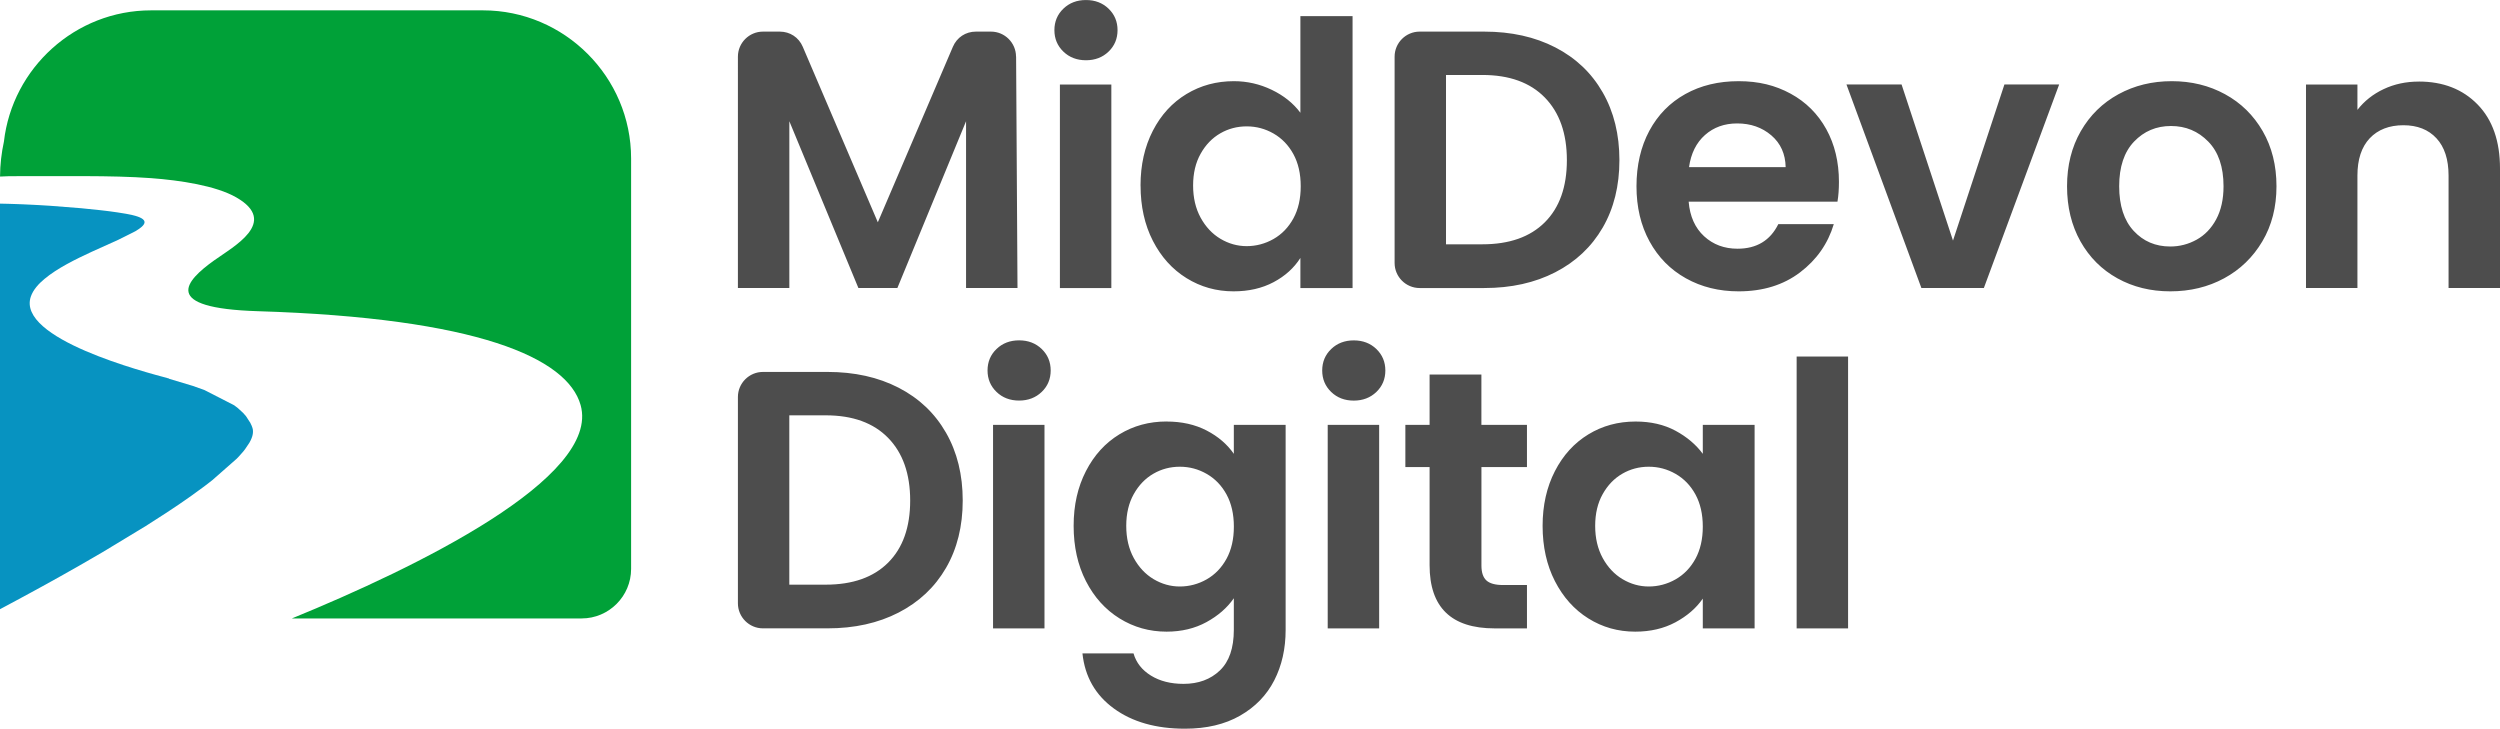
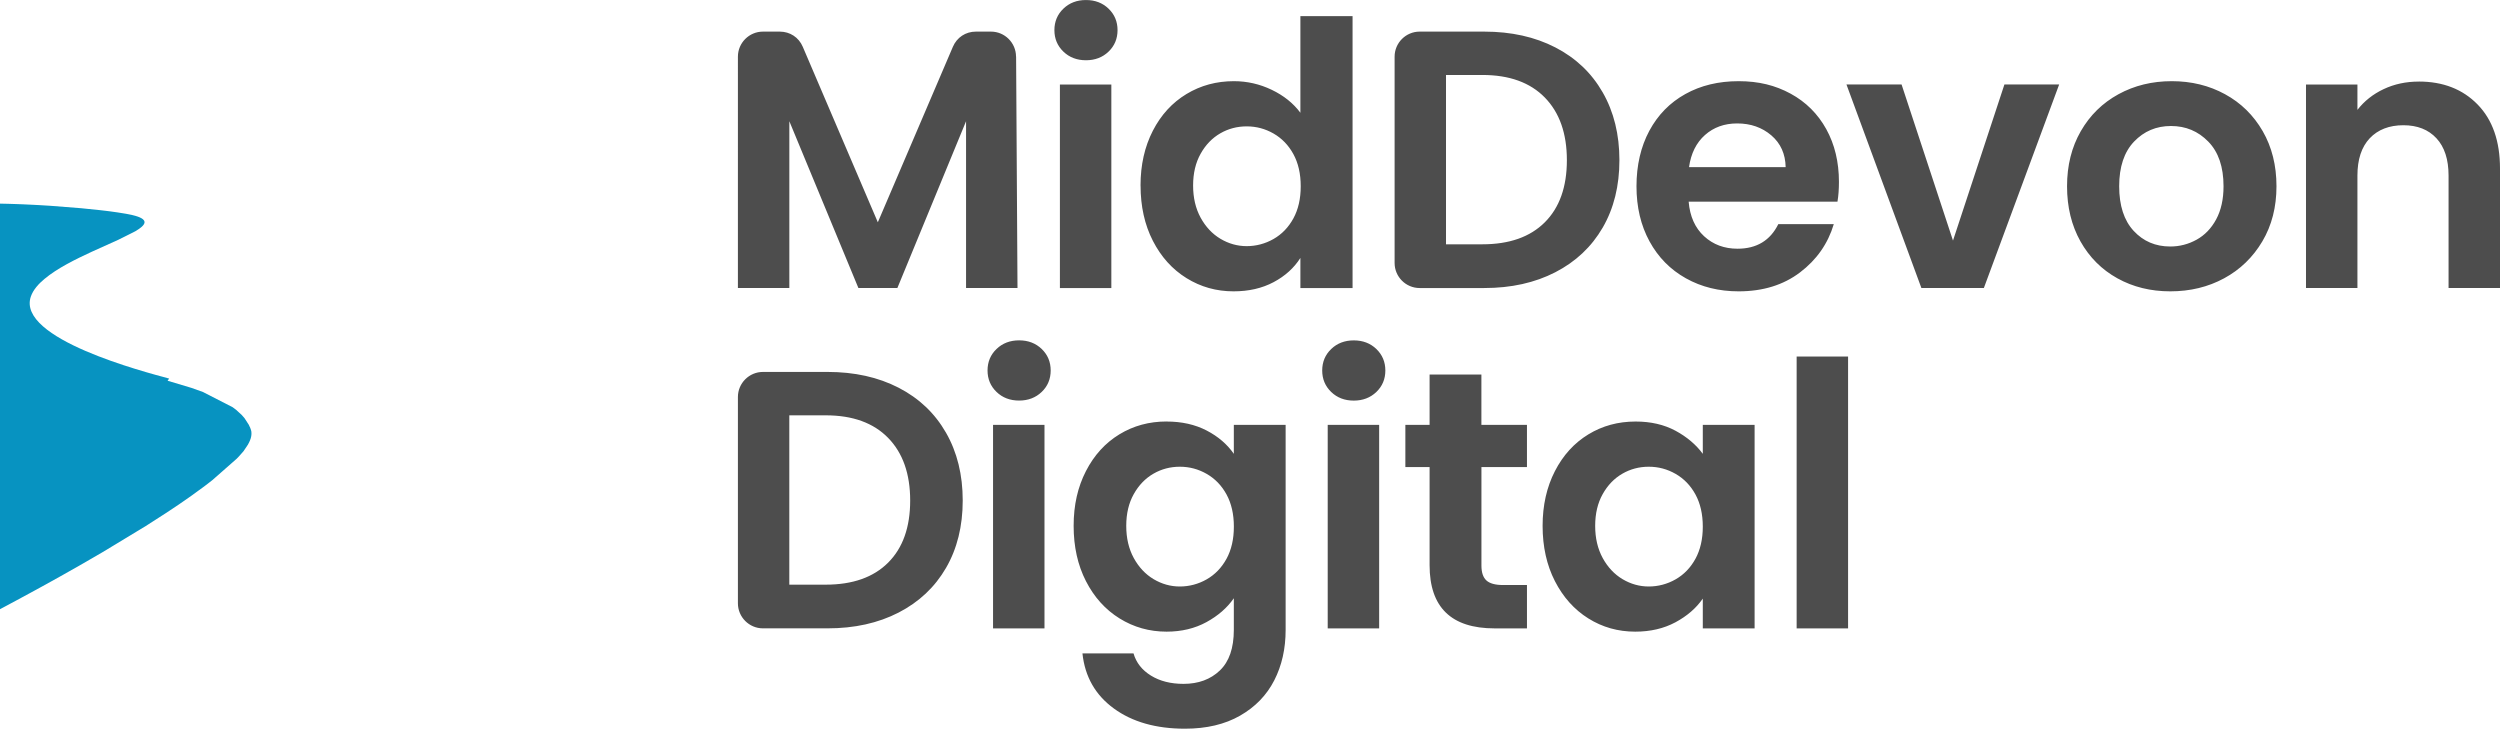
<svg xmlns="http://www.w3.org/2000/svg" id="Layer_2" viewBox="0 0 680.91 198.46">
  <defs>
    <style>.cls-1{fill:#0793c1;}.cls-1,.cls-2{fill-rule:evenodd;}.cls-2{fill:#00a138;}.cls-3{fill:#4d4d4d;}</style>
  </defs>
  <g id="Layer_1-2">
    <g id="Layer_1-3">
      <g id="_105554364422272">
-         <path class="cls-1" d="M46.07,103.11c-6.57-1.79-41.63-10.83-37.67-22.34.64-1.88,2.18-3.52,3.69-4.78,3.56-2.98,8.6-5.42,12.82-7.38l7.29-3.29,4.67-2.34c2.72-1.61,3.89-3.07.01-4.19-.31-.09-.64-.17-1.01-.26-.37-.08-.77-.16-1.21-.24l-.43-.08-2.3-.37-2-.28-1.05-.13-1.63-.19-5.16-.53-8.38-.66-2.94-.18-1.72-.09-2.76-.13-1.06-.04-.52-.02-2.48-.08-2.24-.05v110.47l3.08-1.65,1.55-.83,4.69-2.54,1.57-.86,3.14-1.73,3.14-1.75,4.68-2.65,6.15-3.56,11.71-7.09,5.42-3.48,2.57-1.71,1.25-.84,1.22-.84,1.19-.83,1.16-.82,3.31-2.42,1.03-.79,1-.78,6.63-5.83.64-.67.07-.08,1.07-1.21h0s.41-.53.41-.53l.08-.1.02-.03,1.14-1.7.03-.05.27-.51.03-.05c.08-.17.16-.34.22-.49,0-.02.01-.03.02-.05.07-.17.13-.34.18-.49,0-.02.01-.03.02-.05.05-.16.09-.31.12-.46.08-.36.11-.69.1-.99,0-.16-.02-.31-.03-.45,0,0,0,0,0-.01-.02-.14-.05-.28-.1-.42l-.12-.35-.13-.34-.02-.05c-.15-.3-.28-.5-.28-.61l-1.21-1.87-.76-.87-1.48-1.36-1-.76-8.08-4.14-3.13-1.12-6.51-1.95h0Z" />
+         <path class="cls-1" d="M46.07,103.11c-6.57-1.79-41.63-10.83-37.67-22.34.64-1.88,2.18-3.52,3.69-4.78,3.56-2.98,8.6-5.42,12.82-7.38l7.29-3.29,4.67-2.34c2.72-1.61,3.89-3.07.01-4.19-.31-.09-.64-.17-1.01-.26-.37-.08-.77-.16-1.21-.24l-.43-.08-2.3-.37-2-.28-1.05-.13-1.63-.19-5.16-.53-8.38-.66-2.94-.18-1.72-.09-2.76-.13-1.06-.04-.52-.02-2.48-.08-2.24-.05v110.47l3.08-1.65,1.55-.83,4.69-2.54,1.57-.86,3.14-1.73,3.14-1.75,4.68-2.65,6.15-3.56,11.71-7.09,5.42-3.48,2.57-1.71,1.25-.84,1.22-.84,1.19-.83,1.16-.82,3.31-2.42,1.03-.79,1-.78,6.63-5.83.64-.67.07-.08,1.07-1.21h0l.08-.1.02-.03,1.14-1.7.03-.05.27-.51.03-.05c.08-.17.16-.34.22-.49,0-.02.01-.03.02-.05.07-.17.13-.34.18-.49,0-.02.01-.03.02-.05.05-.16.09-.31.12-.46.08-.36.11-.69.1-.99,0-.16-.02-.31-.03-.45,0,0,0,0,0-.01-.02-.14-.05-.28-.1-.42l-.12-.35-.13-.34-.02-.05c-.15-.3-.28-.5-.28-.61l-1.21-1.87-.76-.87-1.48-1.36-1-.76-8.08-4.14-3.13-1.12-6.51-1.95h0Z" />
        <path class="cls-3" d="M276.75,15.39l.38,63.06h-14.01v-45.43l-18.71,45.43h-10.61l-18.81-45.43v45.43h-14.01V15.43c0-3.76,3.07-6.82,6.82-6.82h4.58c2.79,0,5.18,1.57,6.27,4.14l20.44,47.79,20.44-47.79c1.1-2.57,3.48-4.14,6.27-4.14h4.11c3.74,0,6.8,3.04,6.82,6.78h0ZM295.78,16.41c-2.47,0-4.52-.78-6.15-2.35-1.63-1.57-2.45-3.52-2.45-5.85s.82-4.29,2.45-5.85c1.63-1.57,3.69-2.35,6.15-2.35s4.52.78,6.15,2.35c1.63,1.57,2.45,3.52,2.45,5.85s-.82,4.29-2.45,5.85c-1.63,1.57-3.69,2.35-6.15,2.35ZM302.69,23.02v55.44h-14.01V23.02h14.01ZM310.64,50.53c0-5.6,1.12-10.57,3.35-14.91,2.23-4.34,5.29-7.67,9.16-10.01,3.87-2.34,8.17-3.5,12.91-3.5,3.6,0,7.04.78,10.31,2.35,3.27,1.57,5.87,3.65,7.81,6.25V4.4h14.21v74.05h-14.21v-8.2c-1.73,2.73-4.17,4.94-7.3,6.6-3.14,1.67-6.77,2.5-10.91,2.5-4.67,0-8.94-1.2-12.81-3.6-3.87-2.4-6.92-5.79-9.16-10.16-2.24-4.37-3.35-9.39-3.35-15.06h0ZM354.27,50.73c0-3.4-.67-6.32-2-8.76-1.33-2.43-3.14-4.3-5.4-5.6-2.27-1.3-4.7-1.95-7.31-1.95s-5,.63-7.2,1.9c-2.2,1.27-3.99,3.12-5.35,5.55-1.37,2.43-2.05,5.32-2.05,8.66s.68,6.25,2.05,8.76c1.37,2.5,3.17,4.42,5.4,5.75,2.24,1.33,4.62,2,7.15,2s5.04-.65,7.31-1.95c2.27-1.3,4.07-3.17,5.4-5.6,1.33-2.44,2-5.35,2-8.76h0ZM404.25,8.61c7.34,0,13.79,1.43,19.36,4.3s9.87,6.95,12.91,12.26c3.04,5.3,4.55,11.46,4.55,18.46s-1.52,13.13-4.55,18.36c-3.04,5.24-7.34,9.29-12.91,12.16s-12.02,4.3-19.36,4.3h-17.59c-3.76,0-6.82-3.07-6.82-6.82V15.43c0-3.76,3.07-6.82,6.82-6.82h17.59ZM403.75,66.54c7.34,0,13.01-2,17.01-6,4-4,6-9.64,6-16.91s-2-12.96-6-17.06c-4-4.1-9.67-6.15-17.01-6.15h-9.91v46.13h9.91ZM500.86,49.53c0,2-.13,3.8-.4,5.4h-40.53c.33,4,1.74,7.14,4.2,9.41,2.47,2.27,5.5,3.4,9.11,3.4,5.2,0,8.91-2.24,11.11-6.7h15.11c-1.6,5.34-4.67,9.72-9.21,13.16-4.54,3.44-10.11,5.15-16.71,5.15-5.34,0-10.12-1.18-14.36-3.55-4.24-2.37-7.54-5.72-9.91-10.06-2.37-4.34-3.55-9.34-3.55-15.01s1.17-10.77,3.5-15.11c2.34-4.34,5.6-7.67,9.81-10.01,4.2-2.34,9.04-3.5,14.51-3.5s9.99,1.13,14.16,3.4c4.17,2.27,7.4,5.49,9.71,9.66,2.3,4.17,3.45,8.96,3.45,14.36h0ZM486.35,45.53c-.07-3.6-1.37-6.49-3.9-8.66-2.54-2.17-5.64-3.25-9.31-3.25-3.47,0-6.39,1.05-8.76,3.15-2.37,2.1-3.82,5.02-4.35,8.76h26.32ZM531.92,65.54l14.01-42.53h14.91l-20.51,55.44h-17.01l-20.41-55.44h15.01l14.01,42.53h0ZM591.11,79.35c-5.34,0-10.14-1.18-14.41-3.55-4.27-2.37-7.62-5.72-10.06-10.06-2.43-4.34-3.65-9.34-3.65-15.01s1.25-10.67,3.75-15.01c2.5-4.34,5.92-7.69,10.26-10.06,4.34-2.37,9.17-3.55,14.51-3.55s10.17,1.18,14.51,3.55c4.34,2.37,7.75,5.72,10.26,10.06,2.5,4.34,3.75,9.34,3.75,15.01s-1.28,10.67-3.85,15.01c-2.57,4.34-6.04,7.69-10.41,10.06-4.37,2.37-9.26,3.55-14.66,3.55h0ZM591.11,67.14c2.54,0,4.92-.62,7.15-1.85,2.23-1.23,4.02-3.08,5.35-5.55,1.33-2.47,2-5.47,2-9.01,0-5.27-1.38-9.32-4.15-12.16-2.77-2.84-6.15-4.25-10.16-4.25s-7.35,1.42-10.06,4.25c-2.7,2.83-4.05,6.89-4.05,12.16s1.32,9.32,3.95,12.16c2.63,2.84,5.95,4.25,9.96,4.25h0ZM658.8,22.21c6.6,0,11.94,2.08,16.01,6.25,4.07,4.17,6.1,9.99,6.1,17.46v32.52h-14.01v-30.62c0-4.4-1.1-7.79-3.3-10.16-2.2-2.37-5.2-3.55-9.01-3.55s-6.92,1.18-9.16,3.55c-2.23,2.37-3.35,5.75-3.35,10.16v30.62h-14.01V23.02h14.01v6.9c1.87-2.4,4.25-4.29,7.15-5.65,2.9-1.37,6.09-2.05,9.56-2.05h0ZM225.39,101.3c7.34,0,13.79,1.43,19.36,4.3,5.57,2.87,9.87,6.95,12.91,12.26,3.04,5.3,4.55,11.46,4.55,18.46s-1.52,13.13-4.55,18.36c-3.04,5.24-7.34,9.29-12.91,12.16-5.57,2.87-12.02,4.3-19.36,4.3h-17.59c-3.76,0-6.82-3.07-6.82-6.82v-56.2c0-3.76,3.07-6.82,6.82-6.82h17.59ZM224.89,159.24c7.34,0,13.01-2,17.01-6,4-4,6-9.64,6-16.91s-2-12.96-6-17.06c-4-4.1-9.67-6.15-17.01-6.15h-9.91v46.13h9.91ZM277.57,109.1c-2.47,0-4.52-.78-6.15-2.35-1.63-1.57-2.45-3.52-2.45-5.85s.82-4.29,2.45-5.85c1.63-1.57,3.69-2.35,6.15-2.35s4.52.78,6.15,2.35c1.63,1.57,2.45,3.52,2.45,5.85s-.82,4.29-2.45,5.85-3.69,2.35-6.15,2.35ZM284.48,115.71v55.44h-14.01v-55.44h14.01ZM317.74,114.81c4.14,0,7.77.82,10.91,2.45,3.14,1.63,5.6,3.75,7.4,6.35v-7.9h14.11v55.84c0,5.14-1.03,9.72-3.1,13.76-2.07,4.04-5.17,7.24-9.31,9.61-4.14,2.37-9.14,3.55-15.01,3.55-7.87,0-14.33-1.83-19.36-5.5-5.04-3.67-7.89-8.67-8.56-15.01h13.91c.73,2.54,2.32,4.55,4.75,6.05,2.43,1.5,5.39,2.25,8.86,2.25,4.07,0,7.37-1.22,9.91-3.65,2.54-2.43,3.8-6.12,3.8-11.06v-8.61c-1.8,2.6-4.29,4.77-7.45,6.5-3.17,1.73-6.79,2.6-10.86,2.6-4.67,0-8.94-1.2-12.81-3.6-3.87-2.4-6.92-5.79-9.16-10.16-2.24-4.37-3.35-9.39-3.35-15.06s1.12-10.57,3.35-14.91c2.23-4.34,5.27-7.67,9.11-10.01,3.84-2.34,8.12-3.5,12.86-3.5h0ZM336.06,143.43c0-3.4-.67-6.32-2-8.76-1.33-2.44-3.14-4.3-5.4-5.6-2.27-1.3-4.7-1.95-7.31-1.95s-5,.63-7.2,1.9c-2.2,1.27-3.99,3.12-5.35,5.55-1.37,2.43-2.05,5.32-2.05,8.66s.68,6.25,2.05,8.76c1.37,2.5,3.17,4.42,5.4,5.75,2.24,1.33,4.62,2,7.15,2s5.04-.65,7.31-1.95c2.27-1.3,4.07-3.17,5.4-5.6,1.33-2.44,2-5.35,2-8.76ZM368.72,109.11c-2.47,0-4.52-.78-6.15-2.35-1.63-1.57-2.45-3.52-2.45-5.85s.82-4.29,2.45-5.85c1.63-1.57,3.69-2.35,6.15-2.35s4.52.78,6.15,2.35c1.63,1.57,2.45,3.52,2.45,5.85s-.82,4.29-2.45,5.85-3.69,2.35-6.15,2.35ZM375.63,115.71v55.44h-14.01v-55.44h14.01ZM403.49,127.22v26.82c0,1.87.45,3.22,1.35,4.05.9.83,2.42,1.25,4.55,1.25h6.5v11.81h-8.81c-11.81,0-17.71-5.74-17.71-17.21v-26.72h-6.6v-11.51h6.6v-13.71h14.11v13.71h12.41v11.51h-12.41ZM420.15,143.23c0-5.6,1.12-10.57,3.35-14.91,2.23-4.34,5.27-7.67,9.11-10.01,3.84-2.34,8.12-3.5,12.86-3.5,4.14,0,7.75.83,10.86,2.5,3.1,1.67,5.59,3.77,7.45,6.3v-7.9h14.11v55.44h-14.11v-8.11c-1.8,2.6-4.29,4.75-7.45,6.45-3.17,1.7-6.82,2.55-10.96,2.55-4.67,0-8.92-1.2-12.76-3.6-3.84-2.4-6.87-5.79-9.11-10.16-2.24-4.37-3.35-9.39-3.35-15.06h0ZM463.78,143.43c0-3.4-.67-6.32-2-8.76-1.33-2.44-3.14-4.3-5.4-5.6-2.27-1.3-4.7-1.95-7.31-1.95s-5,.63-7.2,1.9c-2.2,1.27-3.99,3.12-5.35,5.55-1.37,2.43-2.05,5.32-2.05,8.66s.68,6.25,2.05,8.76c1.37,2.5,3.17,4.42,5.4,5.75,2.24,1.33,4.62,2,7.15,2s5.04-.65,7.31-1.95c2.27-1.3,4.07-3.17,5.4-5.6,1.33-2.44,2-5.35,2-8.76ZM503.35,97.1v74.05h-14.01v-74.05h14.01Z" />
-         <path class="cls-2" d="M171.89,45.04v.17s0,109.75,0,109.75c0,7.42-6.05,13.48-13.47,13.48h-78.91l.11-.05c33.39-13.65,84.1-38.24,78.52-58.06-3.62-12.87-28.17-23.73-87.91-25.57-26.59-.82-19.74-8.23-11.91-13.83,5.24-3.75,17.76-10.45,6.01-17.18-5.55-3.18-15.26-4.64-23.19-5.23-11.13-.82-24.58-.46-36.17-.54-1.9-.01-3.55.02-4.96.11.02-3.25.39-6.44,1.06-9.53C3.36,18.52,20.5,2.82,41.13,2.82h90.43c22.18,0,40.33,18.15,40.33,40.33v1.88h0Z" />
      </g>
    </g>
  </g>
</svg>